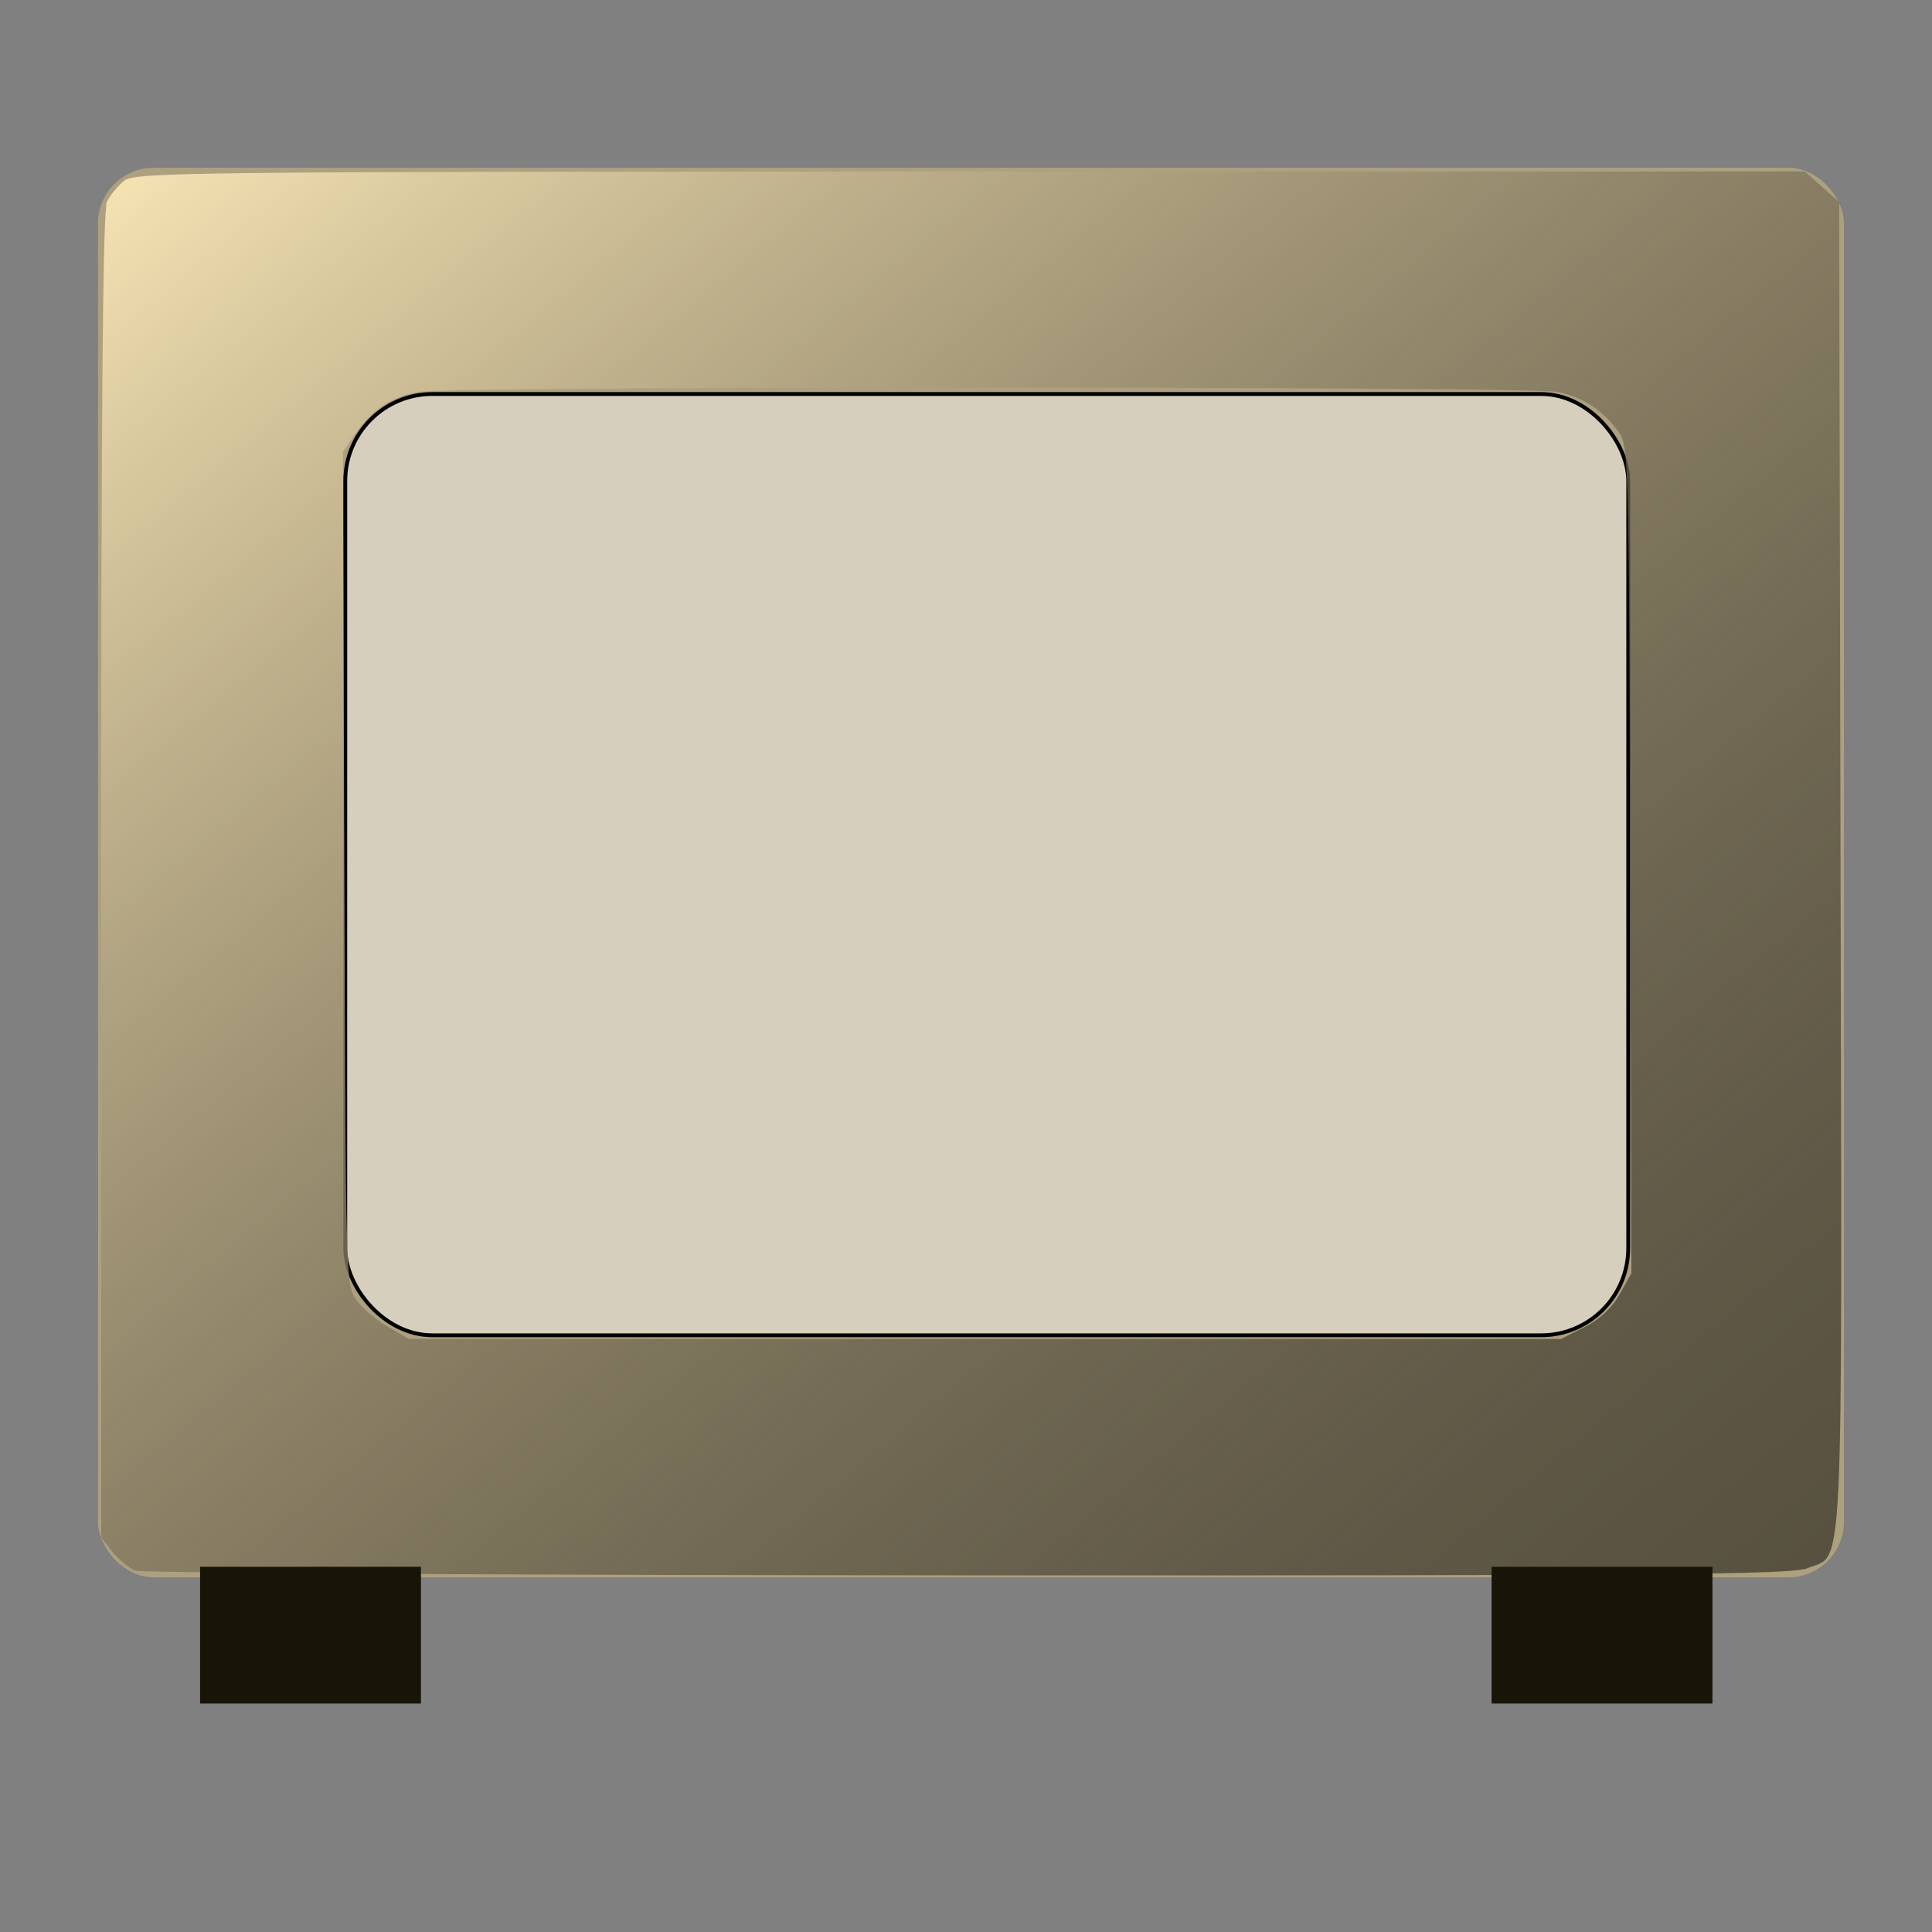
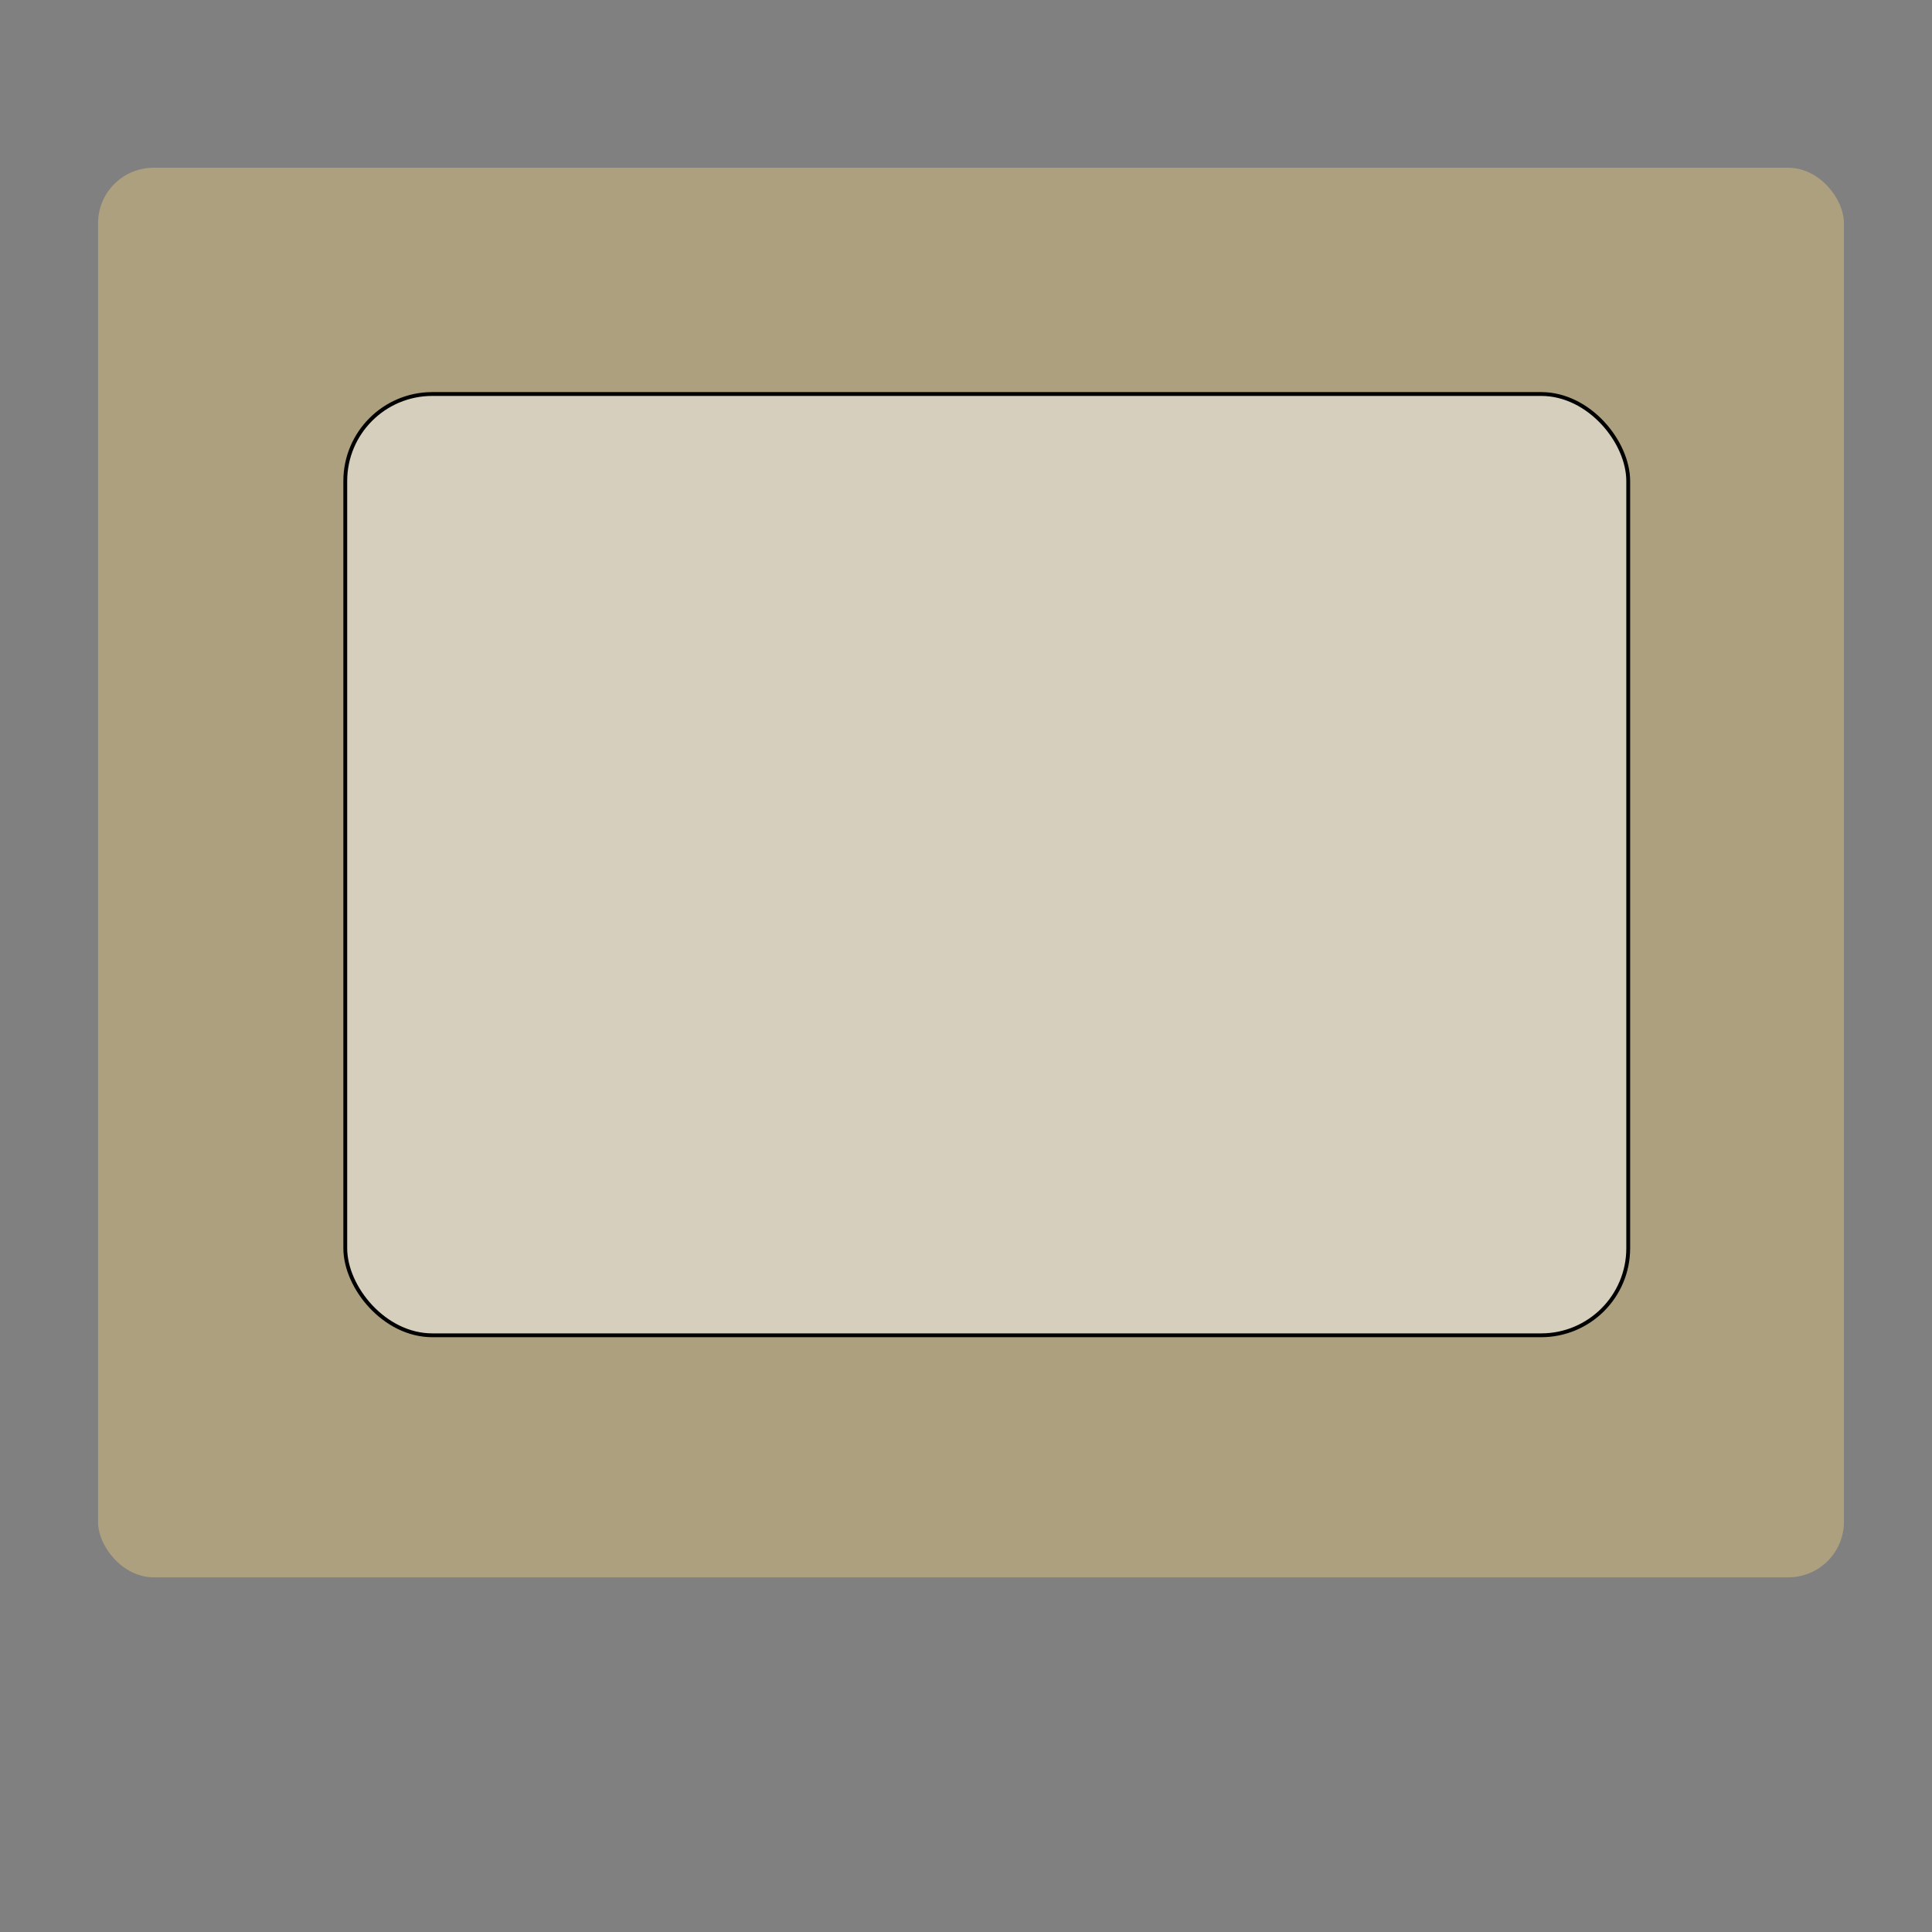
<svg xmlns="http://www.w3.org/2000/svg" xmlns:ns1="http://www.inkscape.org/namespaces/inkscape" xmlns:ns2="http://sodipodi.sourceforge.net/DTD/sodipodi-0.dtd" xmlns:xlink="http://www.w3.org/1999/xlink" width="32px" height="32px" id="svg3048" version="1.1" ns1:version="0.47 r22583" ns2:docname="qv4l2.svg" ns1:export-filename="/home/v4l/desenho.png" ns1:export-xdpi="67.5" ns1:export-ydpi="67.5">
  <rect width="100%" height="100%" fill="#808080" stroke="none" />
  <title id="title3155">qv4l2</title>
  <defs id="defs3050">
    <ns1:perspective ns2:type="inkscape:persp3d" ns1:vp_x="0 : 16 : 1" ns1:vp_y="0 : 1000 : 0" ns1:vp_z="32 : 16 : 1" ns1:persp3d-origin="16 : 10.666667 : 1" id="perspective3056" />
    <ns1:perspective id="perspective3066" ns1:persp3d-origin="0.5 : 0.33333333 : 1" ns1:vp_z="1 : 0.5 : 1" ns1:vp_y="0 : 1000 : 0" ns1:vp_x="0 : 0.5 : 1" ns2:type="inkscape:persp3d" />
    <linearGradient id="linearGradient2963">
      <stop style="stop-color:#ffecbb;stop-opacity:1;" offset="0" id="stop2965" />
      <stop id="stop2971" offset="1" style="stop-color:#000000;stop-opacity:0.498;" />
    </linearGradient>
    <linearGradient ns1:collect="always" xlink:href="#linearGradient2963" id="linearGradient3111" gradientUnits="userSpaceOnUse" gradientTransform="matrix(1.051,0,0,1.051,328.385,-574.985)" x1="-719.143" y1="494.7" x2="-324.219" y2="968.985" />
  </defs>
  <ns2:namedview id="base" pagecolor="#ffffff" bordercolor="#666666" borderopacity="1.0" ns1:pageopacity="0.0" ns1:pageshadow="2" ns1:zoom="33" ns1:cx="16" ns1:cy="17.808842" ns1:current-layer="layer1" showgrid="true" ns1:grid-bbox="true" ns1:document-units="px" ns1:window-width="1599" ns1:window-height="1041" ns1:window-x="1884" ns1:window-y="11" ns1:window-maximized="0" />
  <g id="layer1" ns1:label="Layer 1" ns1:groupmode="layer">
    <g id="g3104" transform="matrix(0.058,0,0,0.058,14.456,14.641)" ns1:export-xdpi="114.00639" ns1:export-ydpi="114.00639">
      <rect ry="15.849" y="-204.521" x="-221.244" height="402.525" width="498.571" id="rect2959" style="fill:#ada07f;fill-opacity:1" />
      <rect ry="24.861" y="-139.915" x="-150.641" height="268.805" width="366.375" id="rect2955" style="fill:#d6cfbd;fill-opacity:1;fill-rule:evenodd;stroke:#000000;stroke-width:1.097px;stroke-linecap:butt;stroke-linejoin:miter;stroke-opacity:1" />
-       <path id="path2961" d="m -210.75,196.069 c -1.744,-0.705 -4.616,-3.119 -6.382,-5.364 l -3.211,-4.083 0,-189.143 c 0,-136.348 0.468,-190.059 1.677,-192.424 0.923,-1.804 3.119,-4.448 4.881,-5.876 3.004,-2.434 17.989,-2.597 241.578,-2.628 l 238.374,-0.033 4.904,4.383 4.904,4.383 0.393,189.412 c 0.436,210.245 1.092,196.304 -9.454,200.712 -4.344,1.815 -40.209,2.12 -239.8,2.039 -129.081,-0.052 -236.119,-0.672 -237.864,-1.377 z m 413.943,-69.496 c 4.399,-2.221 7.851,-5.439 10.07,-9.387 l 3.375,-6.008 -0.366,-118.17 c -0.361,-116.72 -0.404,-118.221 -3.462,-122.317 -4.691,-6.284 -10.151,-9.799 -17.39,-11.198 -8.546,-1.651 -316.901,-1.651 -325.447,0 -7.68,1.484 -13.164,5.208 -17.885,12.146 l -3.405,5.004 0.402,119.035 c 0.399,118.153 0.425,119.066 3.546,123.275 1.73,2.332 5.784,5.75 9.01,7.595 l 5.866,3.355 164.496,0.025 164.496,0.025 6.694,-3.379 z" style="fill:url(#linearGradient3111);fill-opacity:1" />
-       <rect ry="0" y="195" x="176.712" height="39.051" width="63.072" id="rect2980" style="fill:#191408;fill-opacity:1" />
-       <rect ry="0" y="195" x="-192.104" height="39.051" width="63.072" id="rect2980-1" style="fill:#191408;fill-opacity:1" />
    </g>
  </g>
</svg>